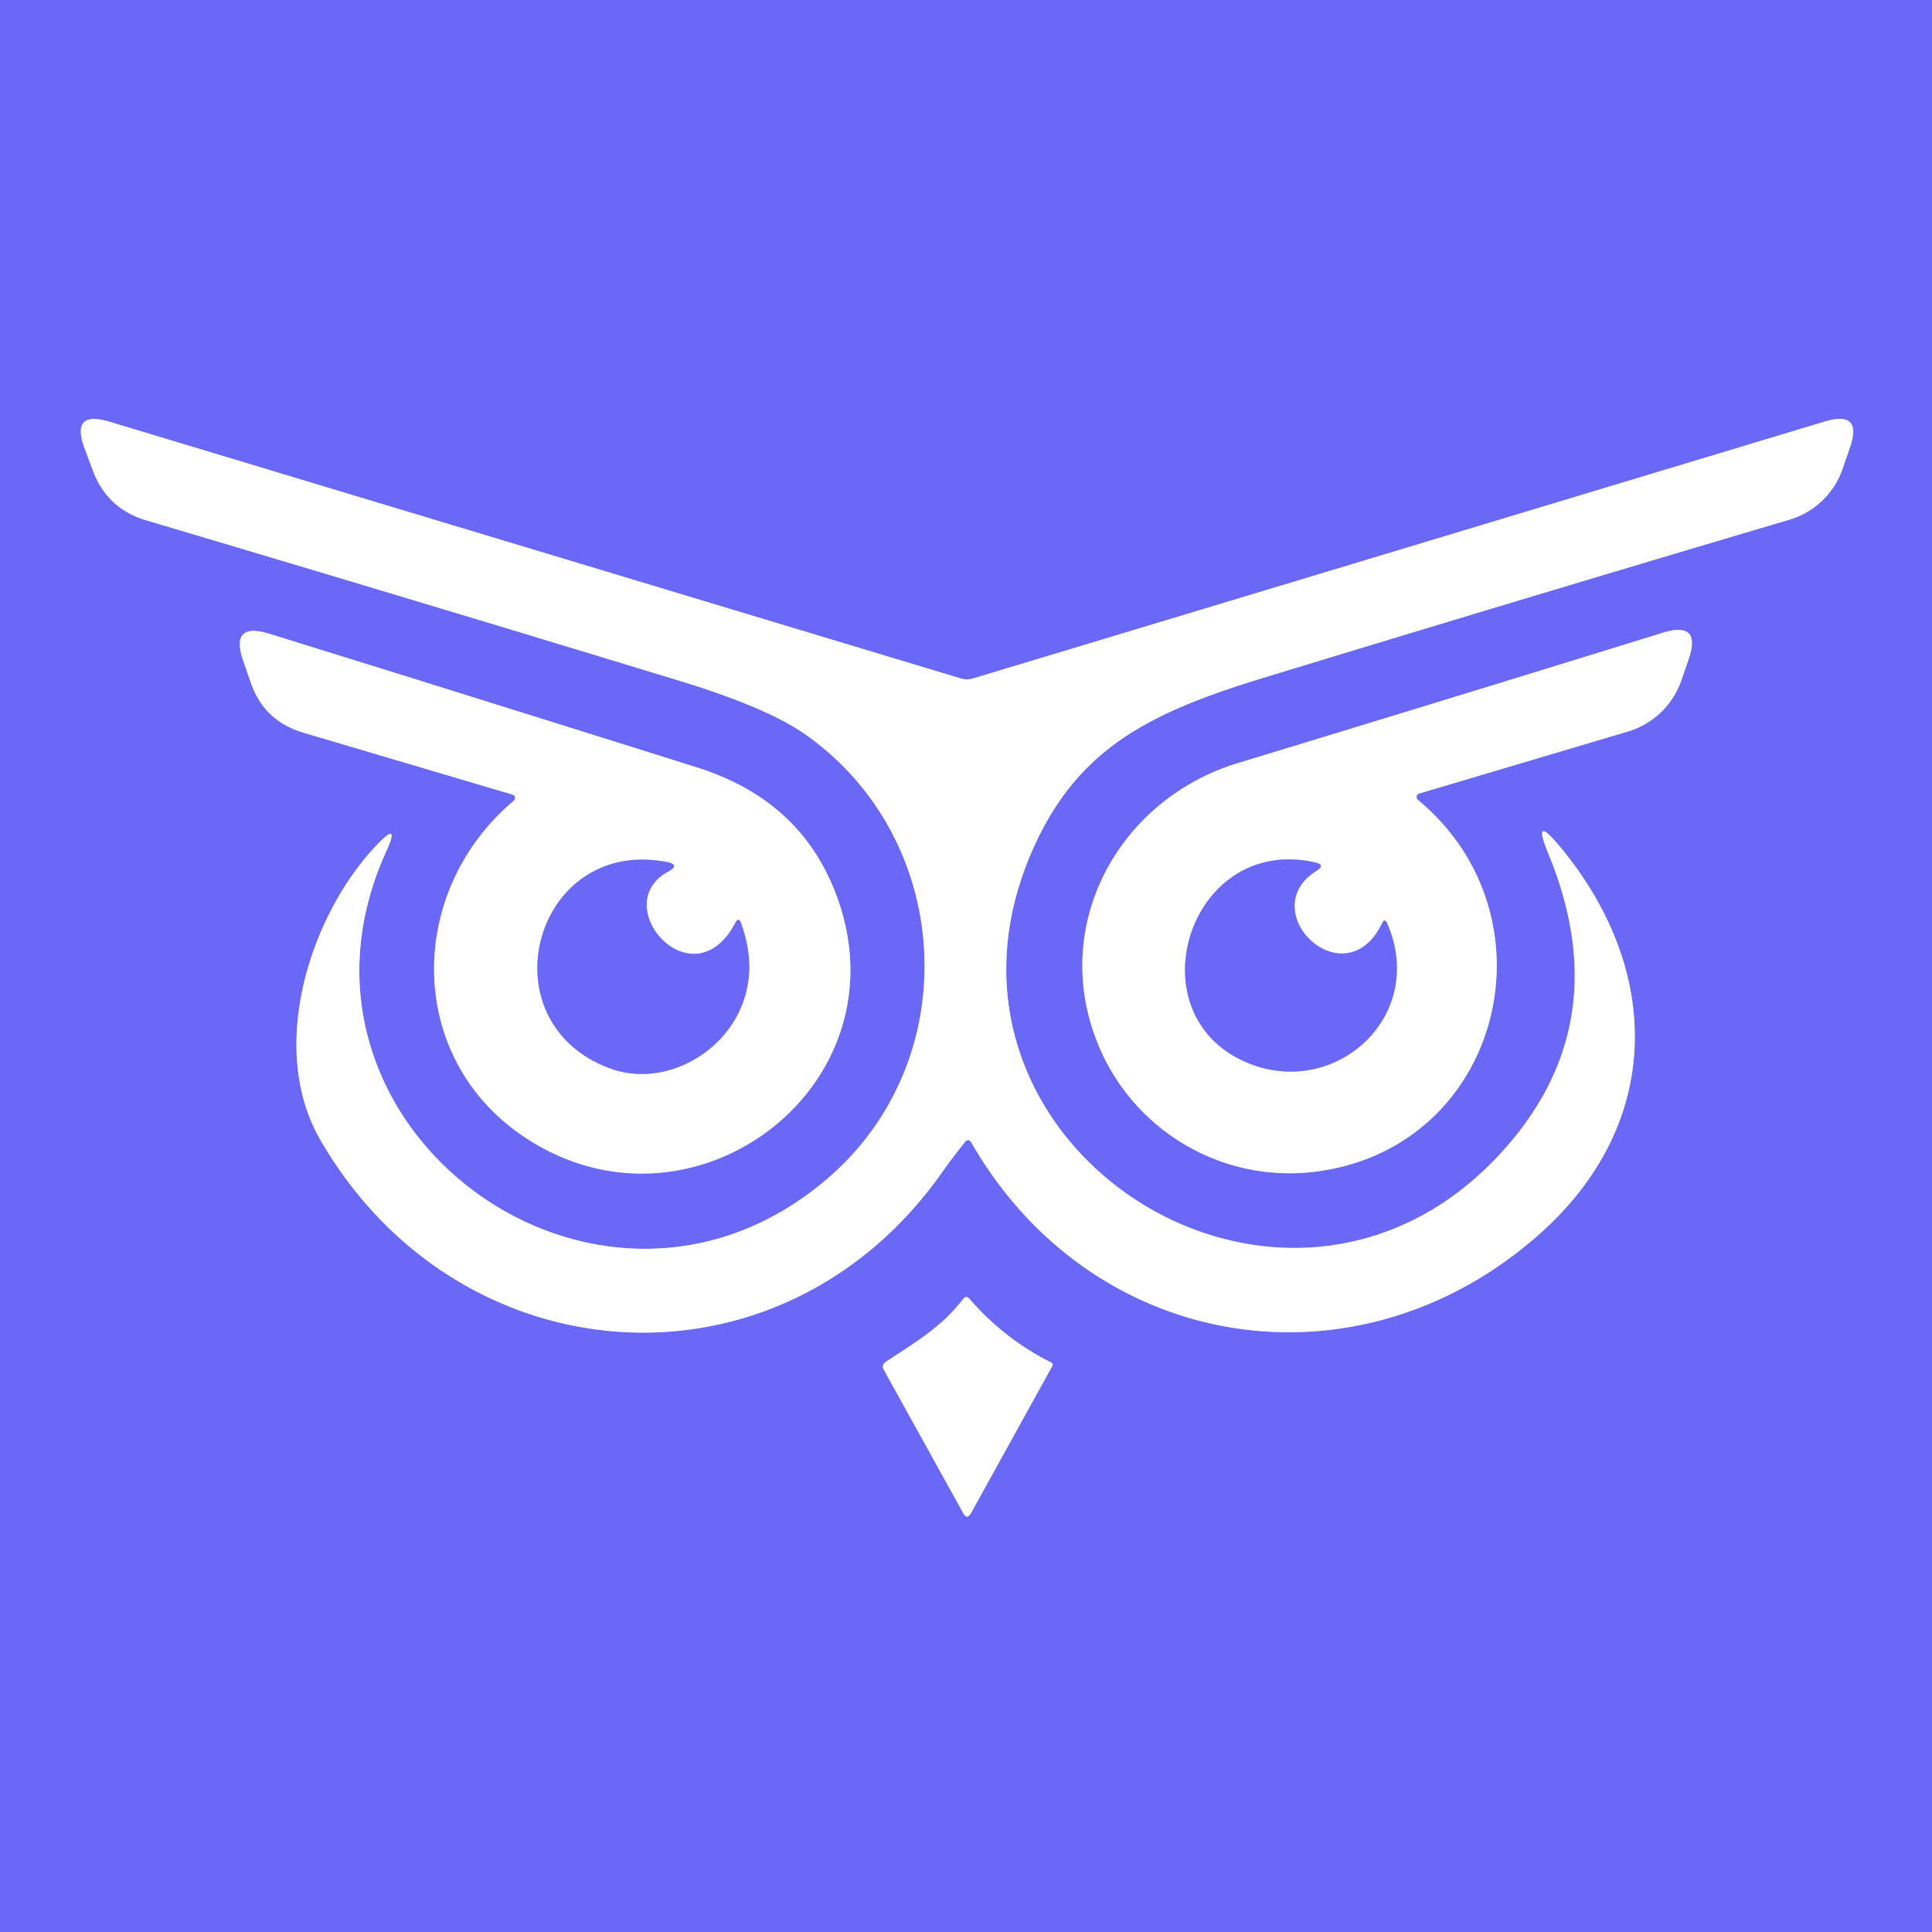
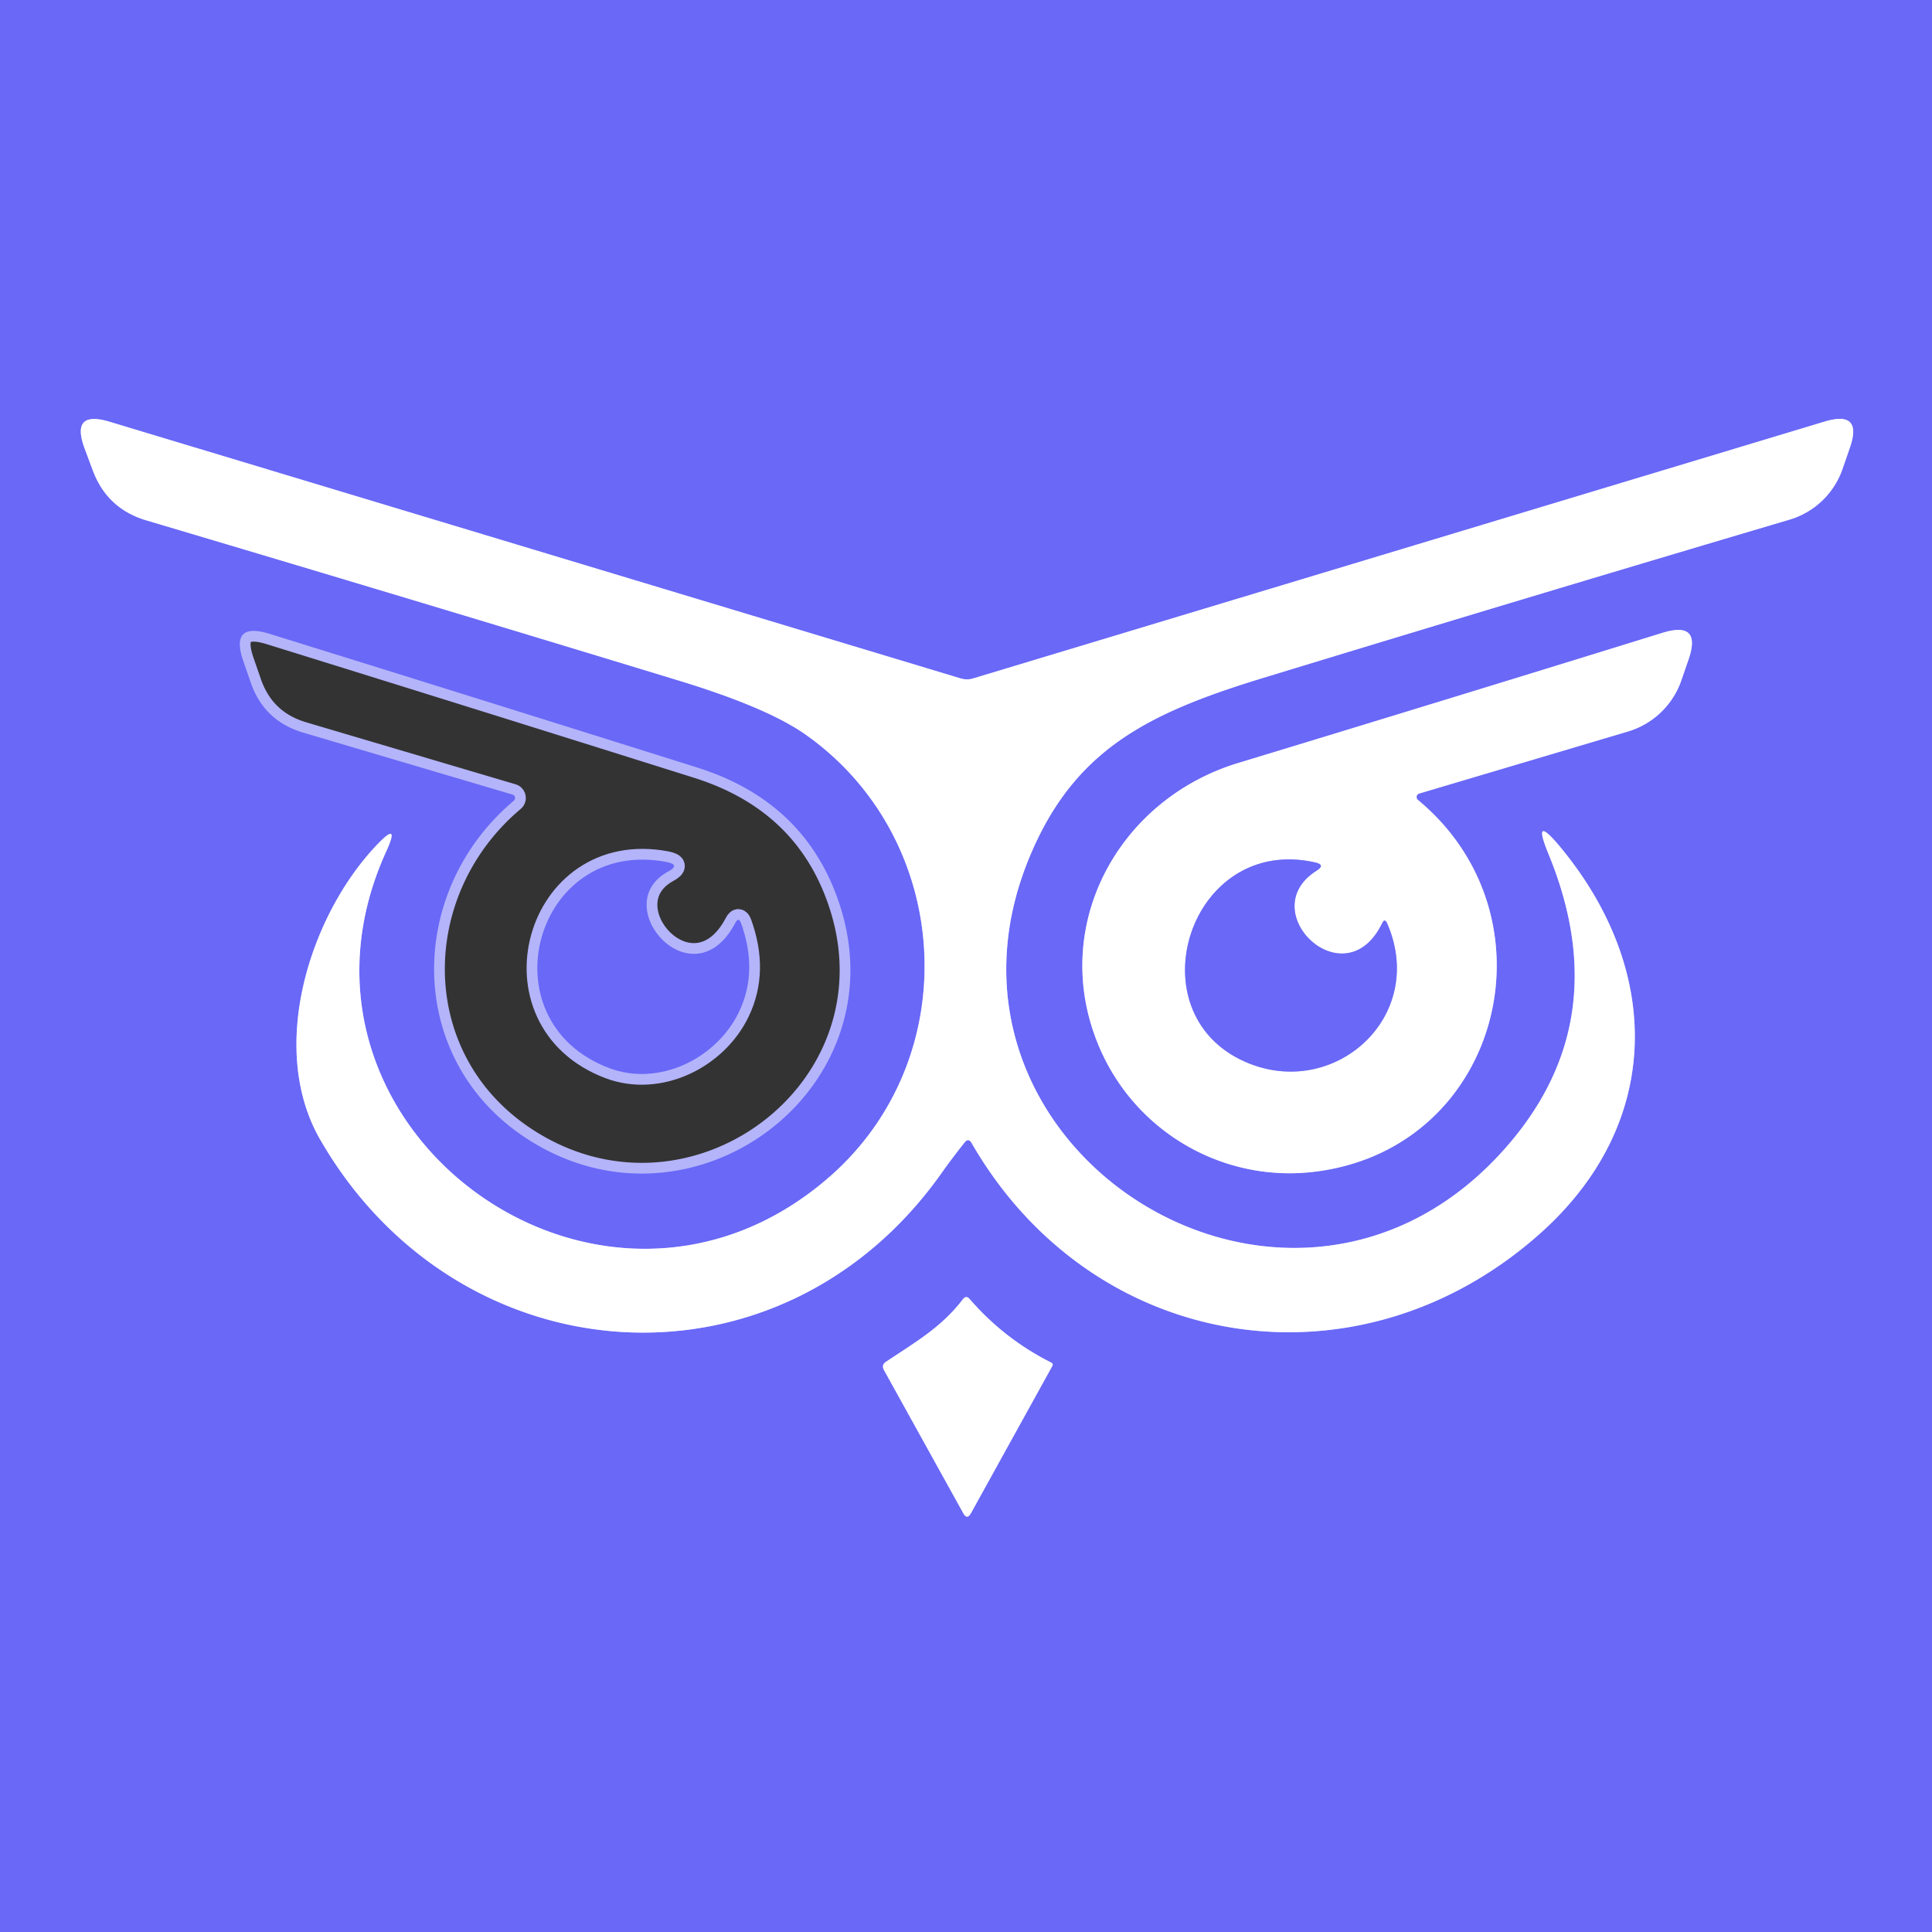
<svg xmlns="http://www.w3.org/2000/svg" version="1.1" viewBox="0.00 0.00 180.00 180.00">
  <rect x="0.00" y="0.00" width="180.00" height="180.00" fill="#333333" stroke="none" />
  <g stroke-width="2.00" fill="none" stroke-linecap="butt">
-     <path stroke="#b4b4fb" vector-effect="non-scaling-stroke" d="   M 90.52 106.49   C 101.88 126.19 126.72 129.98 143.59 114.83   C 154.92 104.64 154.89 90.42 145.38 78.93   Q 142.66 75.65 144.28 79.59   Q 150.86 95.63 139.63 107.65   C 119.51 129.19 84.64 106.76 95.96 79.75   C 100.10 69.86 106.91 66.45 117.65 63.17   Q 142.06 55.72 166.74 48.41   A 7.47 7.46 1.3 0 0 171.65 43.73   L 172.34 41.74   Q 173.58 38.20 169.99 39.28   L 90.69 63.20   A 2.04 1.99 44.2 0 1 89.48 63.20   L 10.23 39.30   Q 6.54 38.18 7.89 41.80   L 8.64 43.81   Q 9.97 47.39 13.63 48.48   Q 38.61 55.90 63.25 63.41   Q 71.52 65.93 75.10 68.47   C 88.82 78.20 89.98 98.52 77.31 109.62   C 56.02 128.25 24.29 104.94 36.00 79.29   Q 37.30 76.42 35.13 78.70   C 28.90 85.21 24.90 97.61 29.83 106.17   C 42.69 128.48 72.64 130.63 87.73 109.28   Q 88.76 107.83 89.87 106.44   Q 90.23 105.99 90.52 106.49" />
+     <path stroke="#b4b4fb" vector-effect="non-scaling-stroke" d="   M 90.52 106.49   C 101.88 126.19 126.72 129.98 143.59 114.83   C 154.92 104.64 154.89 90.42 145.38 78.93   Q 142.66 75.65 144.28 79.59   Q 150.86 95.63 139.63 107.65   C 119.51 129.19 84.64 106.76 95.96 79.75   C 100.10 69.86 106.91 66.45 117.65 63.17   Q 142.06 55.72 166.74 48.41   A 7.47 7.46 1.3 0 0 171.65 43.73   L 172.34 41.74   Q 173.58 38.20 169.99 39.28   L 90.69 63.20   A 2.04 1.99 44.2 0 1 89.48 63.20   L 10.23 39.30   Q 6.54 38.18 7.89 41.80   Q 9.97 47.39 13.63 48.48   Q 38.61 55.90 63.25 63.41   Q 71.52 65.93 75.10 68.47   C 88.82 78.20 89.98 98.52 77.31 109.62   C 56.02 128.25 24.29 104.94 36.00 79.29   Q 37.30 76.42 35.13 78.70   C 28.90 85.21 24.90 97.61 29.83 106.17   C 42.69 128.48 72.64 130.63 87.73 109.28   Q 88.76 107.83 89.87 106.44   Q 90.23 105.99 90.52 106.49" />
    <path stroke="#b4b4fb" vector-effect="non-scaling-stroke" d="   M 47.75 74.03   A 0.33 0.33 0.0 0 1 47.87 74.60   C 37.95 82.95 37.74 98.30 48.63 105.78   C 64.05 116.36 84.10 101.65 78.16 84.07   Q 74.98 74.66 64.93 71.50   Q 44.24 64.99 25.11 59.05   Q 21.41 57.91 22.66 61.57   L 23.35 63.56   Q 24.58 67.16 28.23 68.25   L 47.75 74.03" />
    <path stroke="#b4b4fb" vector-effect="non-scaling-stroke" d="   M 132.23 73.93   L 151.68 68.15   A 7.54 7.53 -88.7 0 0 156.64 63.41   L 157.31 61.47   Q 158.58 57.82 154.89 58.96   Q 135.81 64.87 115.35 71.09   C 103.94 74.56 97.52 86.76 102.60 97.97   C 106.12 105.73 114.29 110.27 122.71 109.14   C 139.91 106.85 145.25 85.42 132.11 74.53   A 0.35 0.34 56.7 0 1 132.23 73.93" />
    <path stroke="#b4b4fb" vector-effect="non-scaling-stroke" d="   M 97.94 126.95   Q 93.56 124.75 90.34 121.03   Q 90.01 120.65 89.71 121.05   C 87.68 123.71 85.17 125.11 82.55 126.87   Q 82.09 127.17 82.36 127.65   L 89.75 140.99   Q 90.10 141.62 90.45 141.00   L 98.04 127.27   Q 98.16 127.06 97.94 126.95" />
    <path stroke="#b4b4fb" vector-effect="non-scaling-stroke" d="   M 68.51 85.98   C 64.55 93.50 56.50 84.32 62.25 81.20   Q 63.42 80.57 62.11 80.31   C 49.80 77.95 45.11 95.10 56.75 99.51   C 61.40 101.27 66.77 98.62 68.85 94.28   Q 70.66 90.50 69.04 86.01   Q 68.81 85.40 68.51 85.98" />
    <path stroke="#b4b4fb" vector-effect="non-scaling-stroke" d="   M 128.77 86.02   C 125.29 93.18 116.70 84.88 122.66 81.12   Q 123.53 80.58 122.53 80.35   C 110.84 77.71 105.56 94.36 116.04 98.94   C 124.28 102.54 133.02 94.73 129.24 86.03   Q 129.01 85.51 128.77 86.02" />
  </g>
  <path fill="#6968f7" d="   M 0.00 0.00   L 180.00 0.00   L 180.00 180.00   L 0.00 180.00   L 0.00 0.00   Z   M 90.52 106.49   C 101.88 126.19 126.72 129.98 143.59 114.83   C 154.92 104.64 154.89 90.42 145.38 78.93   Q 142.66 75.65 144.28 79.59   Q 150.86 95.63 139.63 107.65   C 119.51 129.19 84.64 106.76 95.96 79.75   C 100.10 69.86 106.91 66.45 117.65 63.17   Q 142.06 55.72 166.74 48.41   A 7.47 7.46 1.3 0 0 171.65 43.73   L 172.34 41.74   Q 173.58 38.20 169.99 39.28   L 90.69 63.20   A 2.04 1.99 44.2 0 1 89.48 63.20   L 10.23 39.30   Q 6.54 38.18 7.89 41.80   L 8.64 43.81   Q 9.97 47.39 13.63 48.48   Q 38.61 55.90 63.25 63.41   Q 71.52 65.93 75.10 68.47   C 88.82 78.20 89.98 98.52 77.31 109.62   C 56.02 128.25 24.29 104.94 36.00 79.29   Q 37.30 76.42 35.13 78.70   C 28.90 85.21 24.90 97.61 29.83 106.17   C 42.69 128.48 72.64 130.63 87.73 109.28   Q 88.76 107.83 89.87 106.44   Q 90.23 105.99 90.52 106.49   Z   M 47.75 74.03   A 0.33 0.33 0.0 0 1 47.87 74.60   C 37.95 82.95 37.74 98.30 48.63 105.78   C 64.05 116.36 84.10 101.65 78.16 84.07   Q 74.98 74.66 64.93 71.50   Q 44.24 64.99 25.11 59.05   Q 21.41 57.91 22.66 61.57   L 23.35 63.56   Q 24.58 67.16 28.23 68.25   L 47.75 74.03   Z   M 132.23 73.93   L 151.68 68.15   A 7.54 7.53 -88.7 0 0 156.64 63.41   L 157.31 61.47   Q 158.58 57.82 154.89 58.96   Q 135.81 64.87 115.35 71.09   C 103.94 74.56 97.52 86.76 102.60 97.97   C 106.12 105.73 114.29 110.27 122.71 109.14   C 139.91 106.85 145.25 85.42 132.11 74.53   A 0.35 0.34 56.7 0 1 132.23 73.93   Z   M 97.94 126.95   Q 93.56 124.75 90.34 121.03   Q 90.01 120.65 89.71 121.05   C 87.68 123.71 85.17 125.11 82.55 126.87   Q 82.09 127.17 82.36 127.65   L 89.75 140.99   Q 90.10 141.62 90.45 141.00   L 98.04 127.27   Q 98.16 127.06 97.94 126.95   Z" />
  <path fill="#ffffff" d="   M 89.87 106.44   Q 88.76 107.83 87.73 109.28   C 72.64 130.63 42.69 128.48 29.83 106.17   C 24.90 97.61 28.90 85.21 35.13 78.70   Q 37.30 76.42 36.00 79.29   C 24.29 104.94 56.02 128.25 77.31 109.62   C 89.98 98.52 88.82 78.20 75.10 68.47   Q 71.52 65.93 63.25 63.41   Q 38.61 55.90 13.63 48.48   Q 9.97 47.39 8.64 43.81   L 7.89 41.80   Q 6.54 38.18 10.23 39.30   L 89.48 63.20   A 2.04 1.99 44.2 0 0 90.69 63.20   L 169.99 39.28   Q 173.58 38.20 172.34 41.74   L 171.65 43.73   A 7.47 7.46 1.3 0 1 166.74 48.41   Q 142.06 55.72 117.65 63.17   C 106.91 66.45 100.10 69.86 95.96 79.75   C 84.64 106.76 119.51 129.19 139.63 107.65   Q 150.86 95.63 144.28 79.59   Q 142.66 75.65 145.38 78.93   C 154.89 90.42 154.92 104.64 143.59 114.83   C 126.72 129.98 101.88 126.19 90.52 106.49   Q 90.23 105.99 89.87 106.44   Z" />
-   <path fill="#ffffff" d="   M 47.75 74.03   L 28.23 68.25   Q 24.58 67.16 23.35 63.56   L 22.66 61.57   Q 21.41 57.91 25.11 59.05   Q 44.24 64.99 64.93 71.50   Q 74.98 74.66 78.16 84.07   C 84.10 101.65 64.05 116.36 48.63 105.78   C 37.74 98.30 37.95 82.95 47.87 74.60   A 0.33 0.33 0.0 0 0 47.75 74.03   Z   M 68.51 85.98   C 64.55 93.50 56.50 84.32 62.25 81.20   Q 63.42 80.57 62.11 80.31   C 49.80 77.95 45.11 95.10 56.75 99.51   C 61.40 101.27 66.77 98.62 68.85 94.28   Q 70.66 90.50 69.04 86.01   Q 68.81 85.40 68.51 85.98   Z" />
  <path fill="#ffffff" d="   M 132.23 73.93   A 0.35 0.34 56.7 0 0 132.11 74.53   C 145.25 85.42 139.91 106.85 122.71 109.14   C 114.29 110.27 106.12 105.73 102.60 97.97   C 97.52 86.76 103.94 74.56 115.35 71.09   Q 135.81 64.87 154.89 58.96   Q 158.58 57.82 157.31 61.47   L 156.64 63.41   A 7.54 7.53 -88.7 0 1 151.68 68.15   L 132.23 73.93   Z   M 128.77 86.02   C 125.29 93.18 116.70 84.88 122.66 81.12   Q 123.53 80.58 122.53 80.35   C 110.84 77.71 105.56 94.36 116.04 98.94   C 124.28 102.54 133.02 94.73 129.24 86.03   Q 129.01 85.51 128.77 86.02   Z" />
  <path fill="#6968f7" d="   M 62.25 81.20   C 56.50 84.32 64.55 93.50 68.51 85.98   Q 68.81 85.40 69.04 86.01   Q 70.66 90.50 68.85 94.28   C 66.77 98.62 61.40 101.27 56.75 99.51   C 45.11 95.10 49.80 77.95 62.11 80.31   Q 63.42 80.57 62.25 81.20   Z" />
  <path fill="#6968f7" d="   M 122.66 81.12   C 116.70 84.88 125.29 93.18 128.77 86.02   Q 129.01 85.51 129.24 86.03   C 133.02 94.73 124.28 102.54 116.04 98.94   C 105.56 94.36 110.84 77.71 122.53 80.35   Q 123.53 80.58 122.66 81.12   Z" />
  <path fill="#ffffff" d="   M 97.94 126.95   Q 98.16 127.06 98.04 127.27   L 90.45 141.00   Q 90.10 141.62 89.75 140.99   L 82.36 127.65   Q 82.09 127.17 82.55 126.87   C 85.17 125.11 87.68 123.71 89.71 121.05   Q 90.01 120.65 90.34 121.03   Q 93.56 124.75 97.94 126.95   Z" />
</svg>